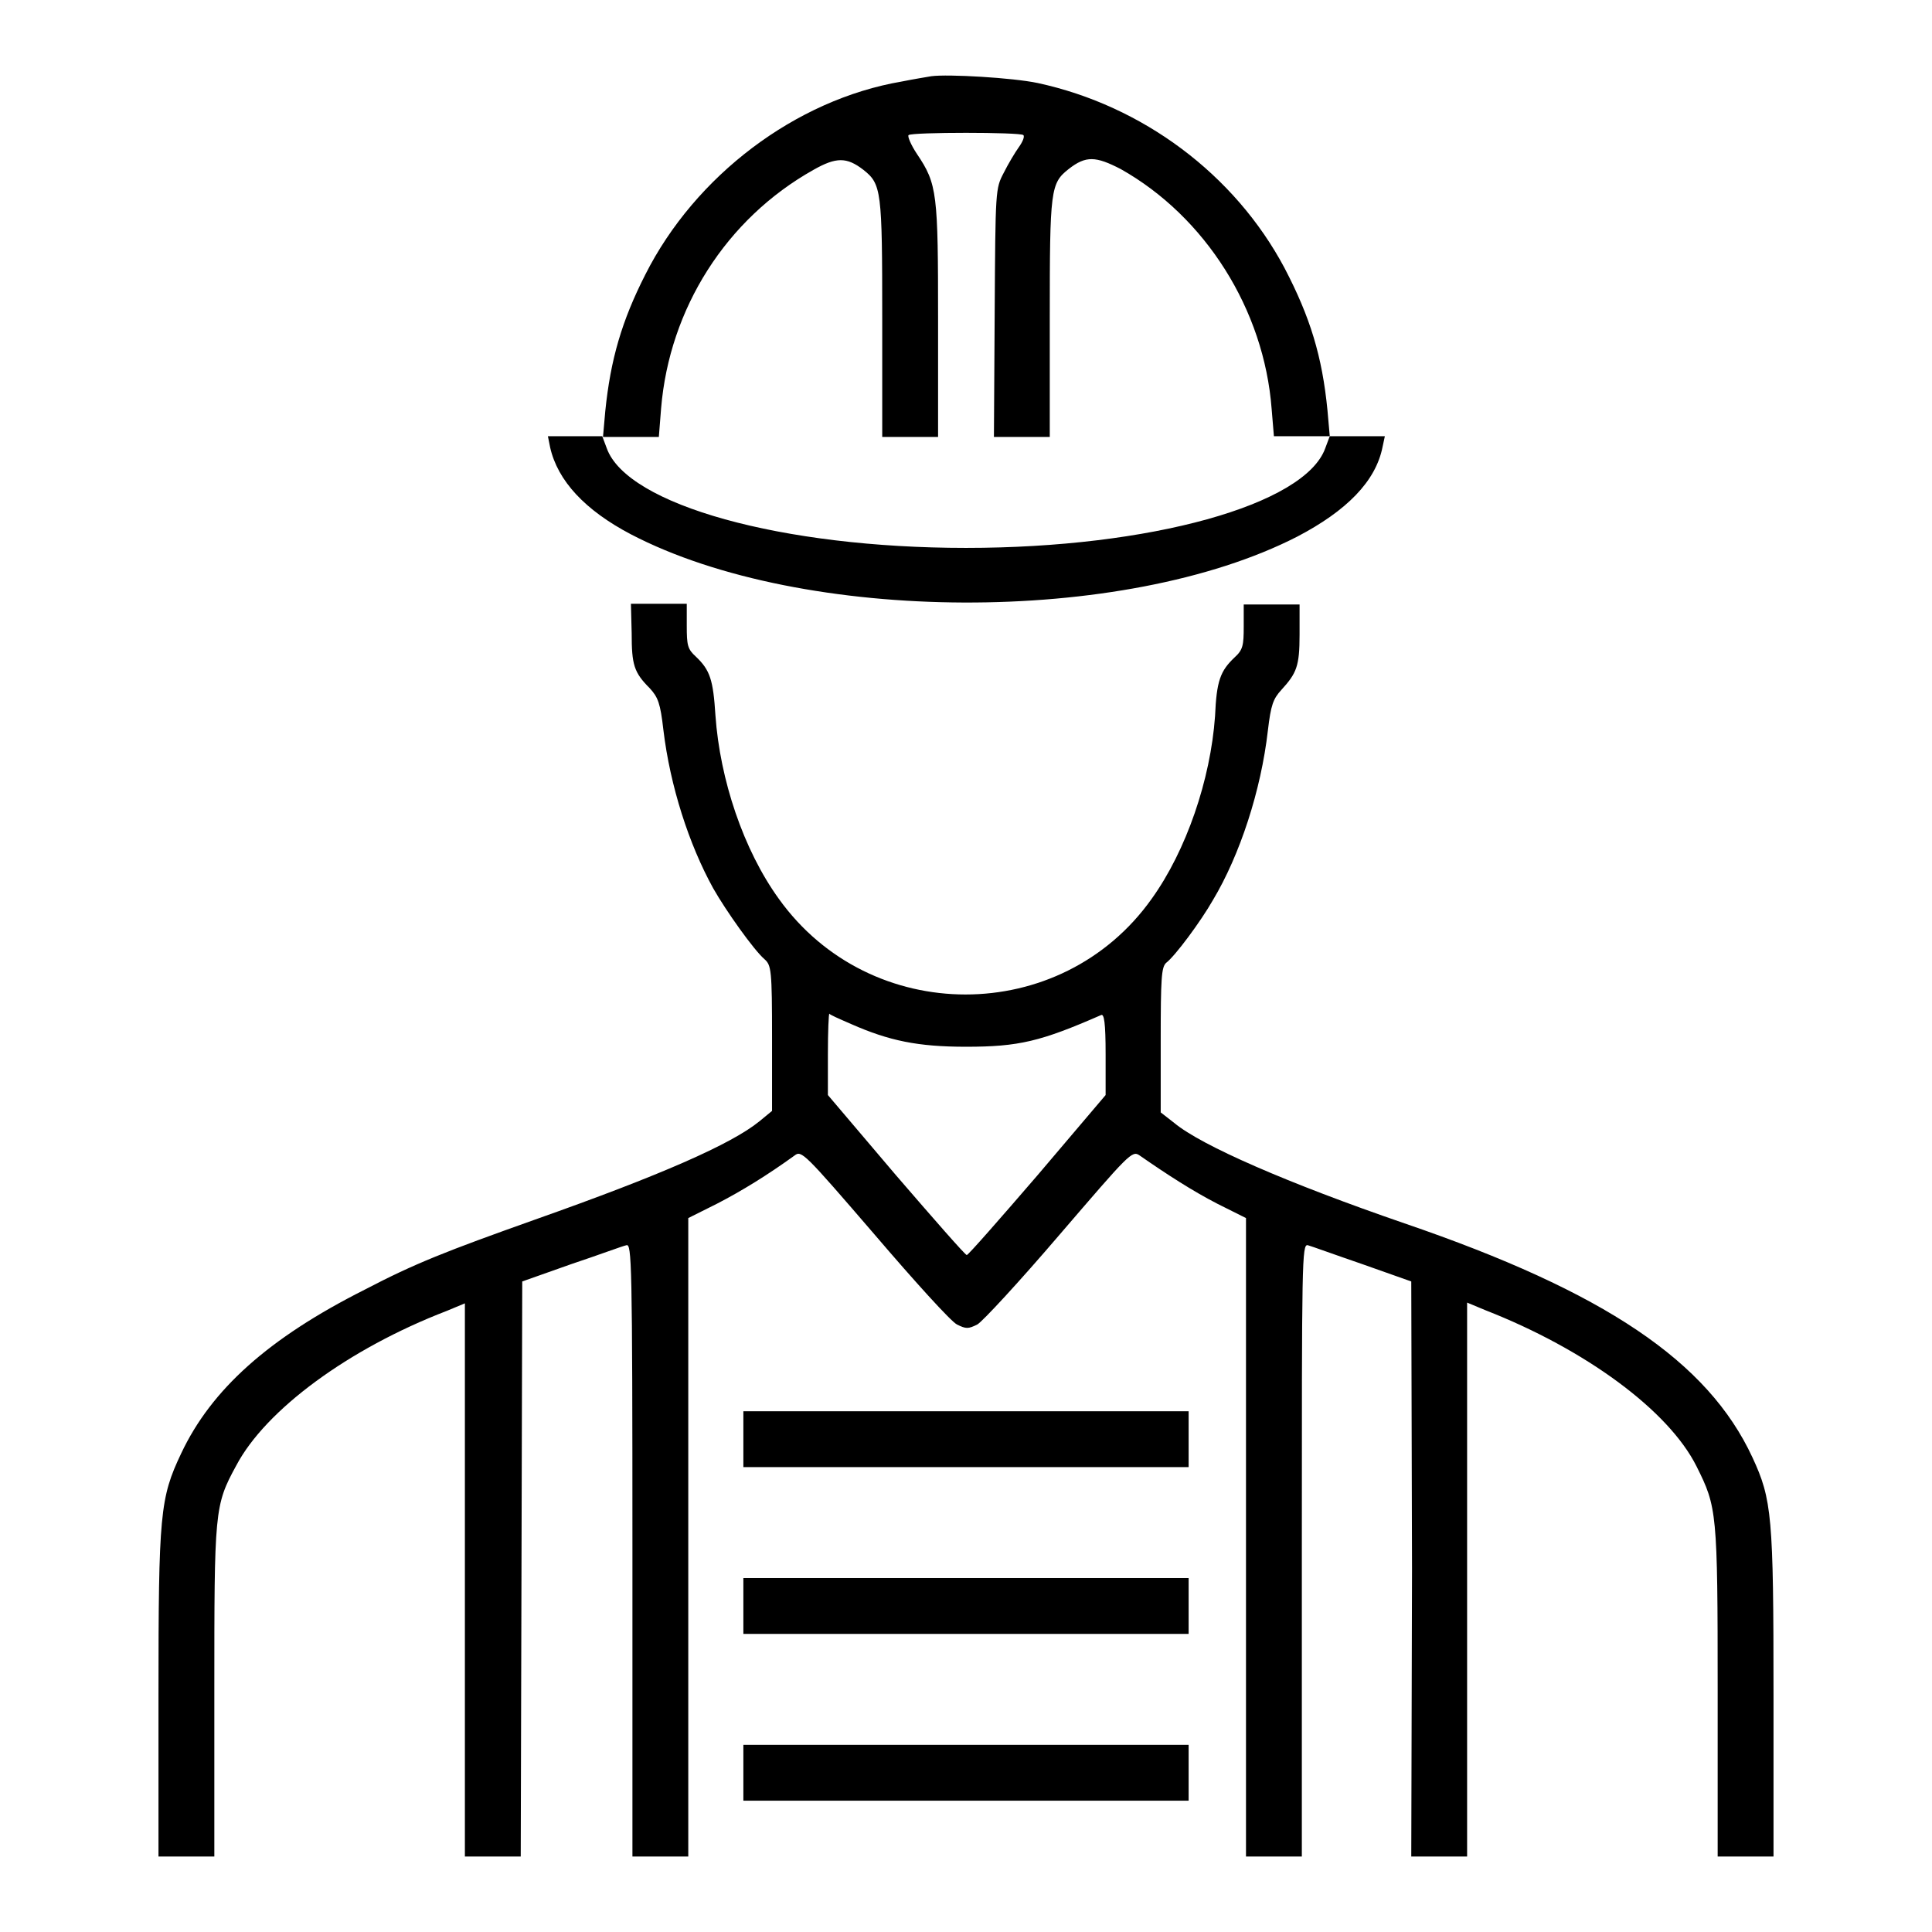
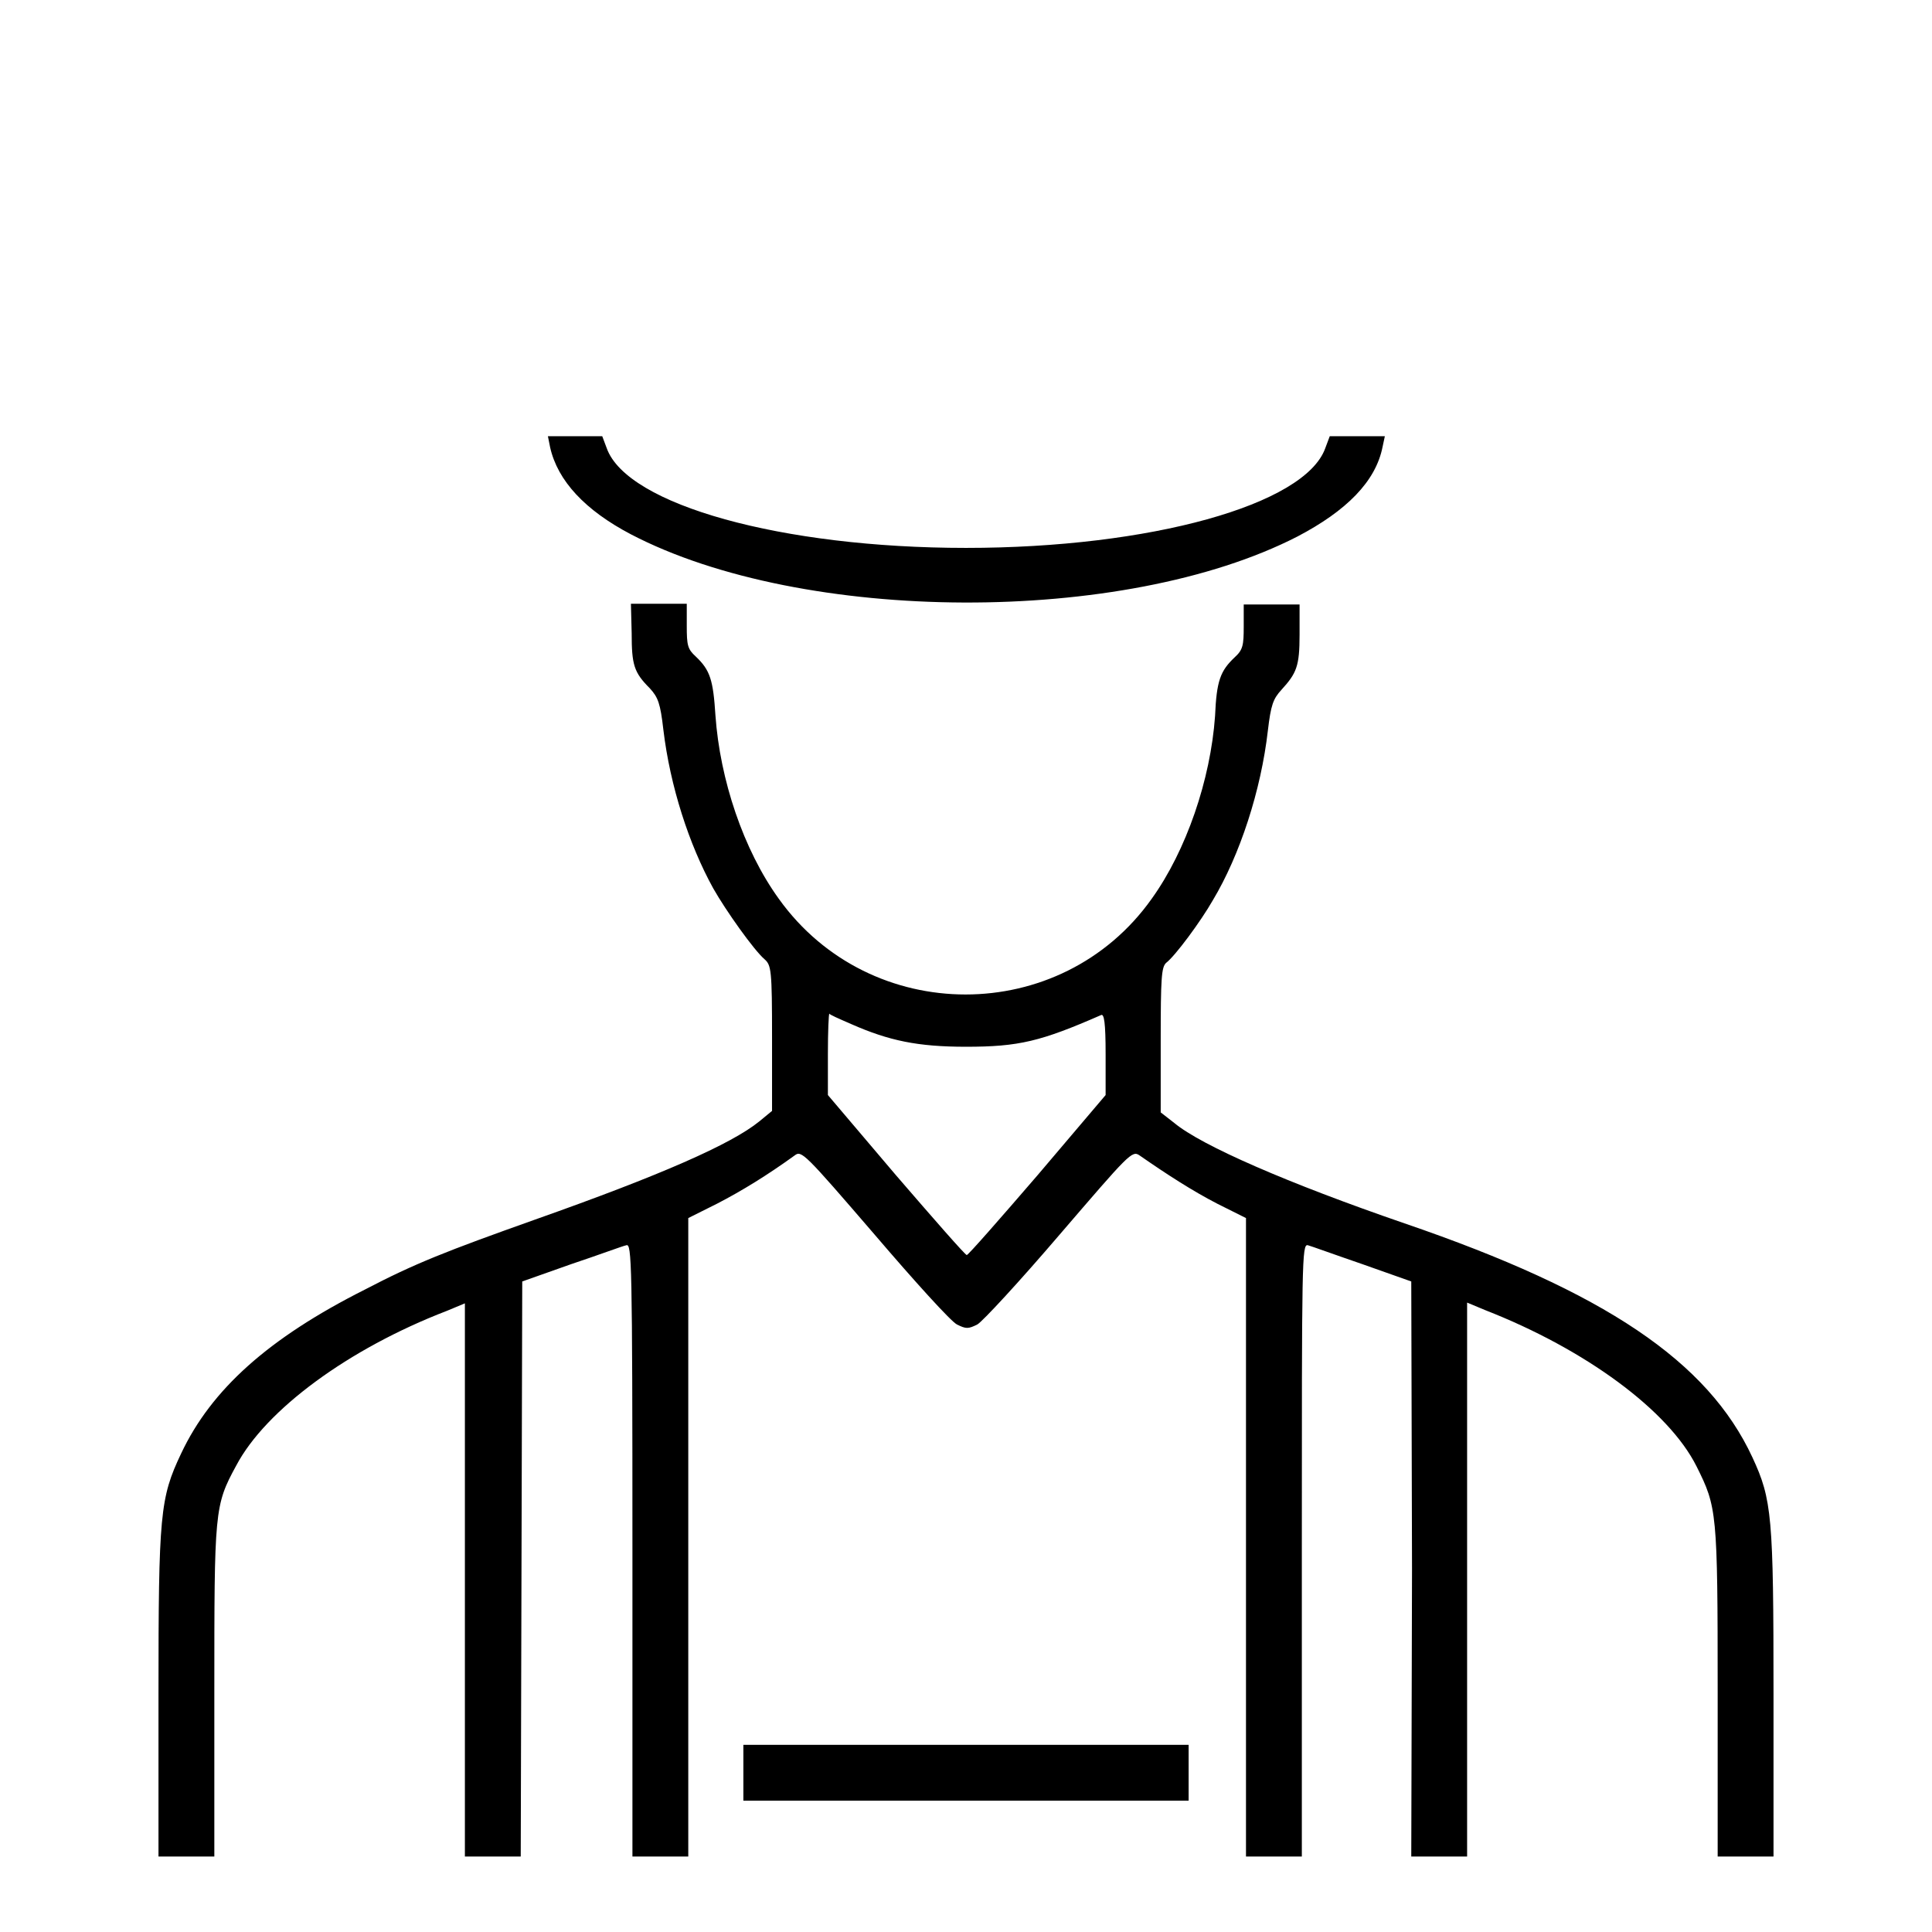
<svg xmlns="http://www.w3.org/2000/svg" version="1.1" x="0px" y="0px" viewBox="0 0 256 256" enable-background="new 0 0 256 256" xml:space="preserve">
  <g>
    <g>
      <g>
-         <path fill="#000000" d="M123.4,10.1c-0.6,0.1-2.4,0.4-3.9,0.7c-14.1,2.4-27.4,12.5-34,25.6c-3.1,6.1-4.6,11.2-5.3,18.1l-0.3,3.4h3.7h3.7l0.3-3.8c1.1-13.2,8.6-25.1,20.2-31.6c3-1.7,4.4-1.7,6.6,0c2.4,1.9,2.5,2.7,2.5,19.7v15.7h3.7h3.7V42.5c0-16.9-0.1-18.1-2.8-22.1c-0.8-1.2-1.3-2.4-1.1-2.5c0.4-0.4,14.8-0.4,15.2,0c0.2,0.2-0.1,0.9-0.6,1.6c-0.5,0.7-1.4,2.2-2,3.4c-1.1,2.1-1.1,2.2-1.2,18.5l-0.1,16.5h3.7h3.7V42.1c0-17,0.1-17.8,2.5-19.7c2.3-1.8,3.6-1.7,6.9,0c11.2,6.3,19,18.6,20,31.8l0.3,3.6h3.7h3.7l-0.3-3.4c-0.7-7.2-2.3-12.4-5.7-18.9C163.6,23.1,151.4,14,137.5,11C134.2,10.3,125.6,9.8,123.4,10.1z" />
        <path fill="#000000" d="M72.9,59.3c1,4.4,4.6,8.3,10.7,11.5c22.8,11.9,65.3,12.1,88.3,0.3c6.5-3.4,10.4-7.3,11.3-11.9l0.3-1.4h-3.7h-3.6l-0.6,1.6c-2.7,7.5-23.2,13.2-47.6,13.2c-24.4,0-44.9-5.7-47.6-13.2l-0.6-1.6h-3.6h-3.6L72.9,59.3z" />
        <path fill="#000000" d="M83.7,83.9c0,4.2,0.3,5.2,2.4,7.3c1.1,1.2,1.4,2,1.8,5.5c0.9,7.5,3.4,15.2,6.6,21c1.7,3,5.4,8.2,6.8,9.4c0.9,0.8,1,1.4,1,10.5v9.6l-1.7,1.4c-3.7,3-13,7.1-29.7,13c-11.8,4.2-15.9,5.8-22.6,9.3C35.6,177.3,28,184.1,24,192.6c-2.8,5.9-3,8-3,32V246h3.7h3.7v-21.8c0-24,0-24.7,2.9-30c3.9-7.4,14.9-15.5,27.9-20.5l2.4-1v36.7V246h3.7H69l0.1-38.1l0.1-38.1l6.5-2.3c3.6-1.2,6.8-2.4,7.3-2.5c0.7-0.2,0.8,1.9,0.8,40.4V246h3.7h3.7v-42.3v-42.3l3.8-1.9c3.3-1.7,6.7-3.8,10.3-6.4c0.9-0.7,1.3-0.3,10.6,10.5c5.3,6.2,10.1,11.5,10.9,11.9c1.2,0.6,1.5,0.6,2.7,0c0.7-0.4,5.6-5.7,10.9-11.9c9.2-10.7,9.6-11.2,10.6-10.5c3.6,2.5,7,4.7,10.3,6.4l3.8,1.9v42.3V246h3.7h3.7v-40.6c0-38.5,0-40.6,0.8-40.4c0.4,0.1,3.7,1.3,7.2,2.5l6.5,2.3l0.1,38.1L187,246h3.7h3.7v-36.7v-36.7l2.4,1c13.3,5.2,24.3,13.3,28,20.7c2.7,5.4,2.8,6,2.8,29.8V246h3.7h3.7v-21.4c0-23.7-0.2-25.9-2.8-31.5c-5.9-12.7-19.5-21.9-46.1-31c-15.4-5.3-26.9-10.3-30.5-13.3l-1.8-1.4v-9.6c0-8.2,0.1-9.6,0.7-10.2c1.2-0.9,4.6-5.5,6.2-8.3c3.6-6,6.4-14.6,7.3-22.5c0.4-3.4,0.7-4.2,1.8-5.4c2-2.2,2.4-3.1,2.4-7.3v-4h-3.7h-3.7v2.9c0,2.5-0.1,3.1-1.2,4.1c-1.9,1.8-2.4,3.1-2.6,7.8c-0.6,8.4-3.8,17.8-8.4,24.2c-12,16.9-37.3,16.9-49.4,0c-4.7-6.5-7.8-15.8-8.4-24.3c-0.3-4.7-0.7-6-2.6-7.8c-1.1-1-1.2-1.5-1.2-4.1V80h-3.7h-3.7L83.7,83.9L83.7,83.9z M112.8,135.7c5,2.2,8.8,3,15.2,3c7,0,9.9-0.7,17.9-4.2c0.4-0.2,0.6,1,0.6,5.2v5.4l-9,10.6c-5,5.8-9.2,10.6-9.4,10.6c-0.2,0-4.4-4.8-9.4-10.6l-9-10.6v-5.4c0-3,0.1-5.4,0.2-5.4C109.8,134.4,111.2,135,112.8,135.7z" />
-         <path fill="#000000" d="M98.5,190.7v3.7H128h29.5v-3.7V187H128H98.5V190.7z" />
-         <path fill="#000000" d="M98.5,212.8v3.7H128h29.5v-3.7v-3.7H128H98.5V212.8z" />
        <path fill="#000000" d="M98.5,234.9v3.7H128h29.5v-3.7v-3.7H128H98.5V234.9z" />
      </g>
    </g>
  </g>
</svg>